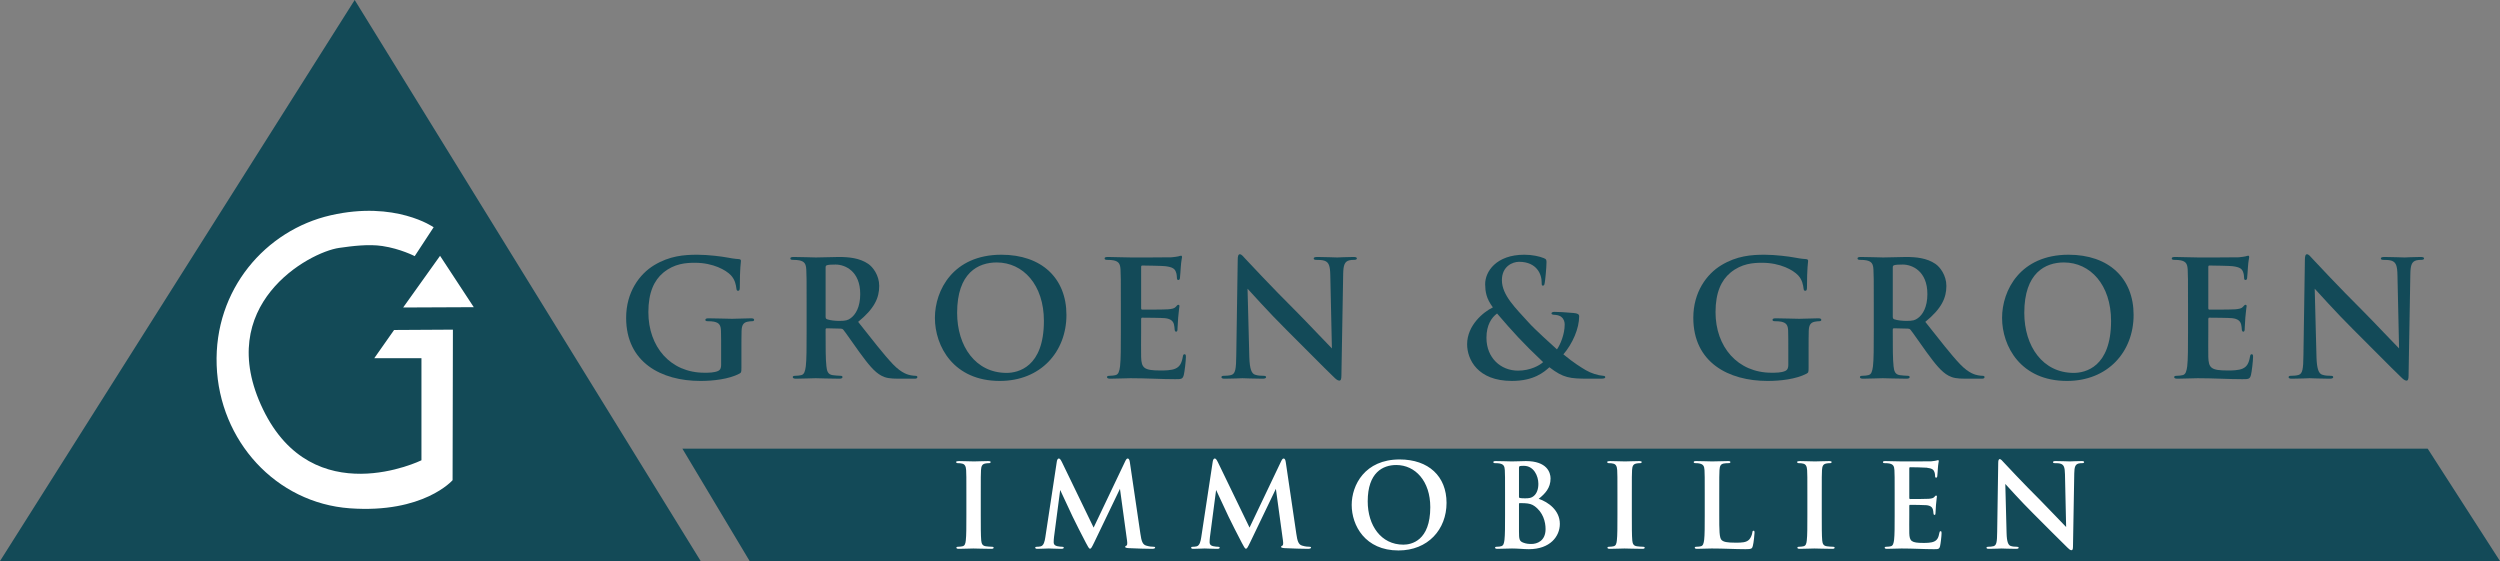
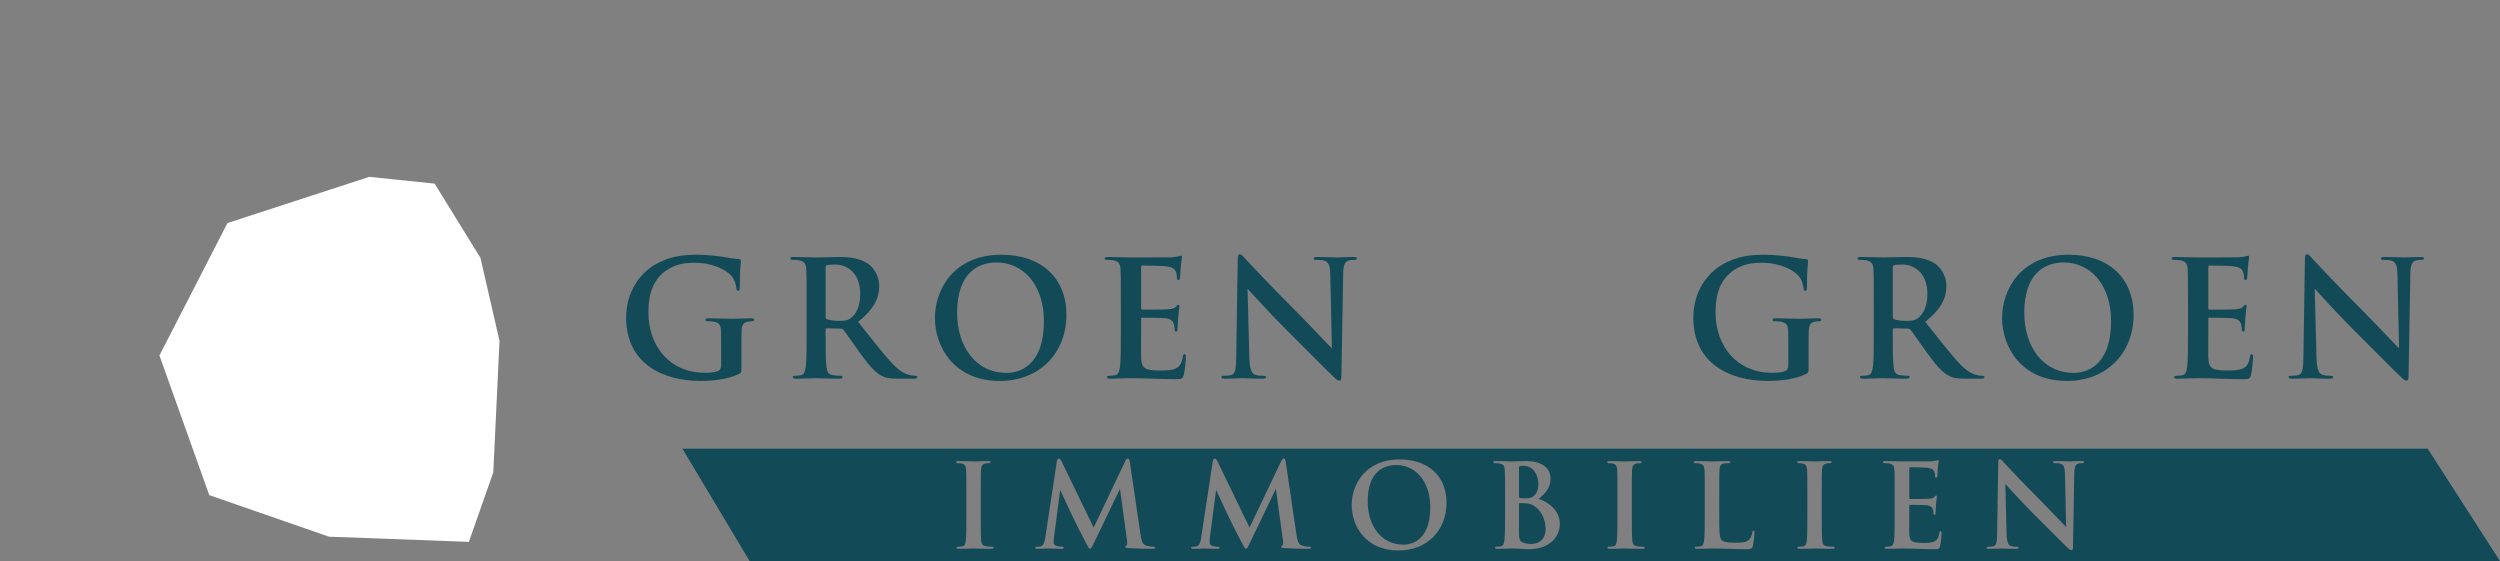
<svg xmlns="http://www.w3.org/2000/svg" id="Ebene_1" viewBox="0 0 646.019 144.986">
  <rect x="0" y="0" width="646.019" height="144.986" fill="#808080" stroke="none" />
-   <polygon id="weissfeld" points="235.056 116.355 541.488 116.355 537.949 144.462 235.056 144.462 235.056 116.355" style="fill:#fff; fill-rule:evenodd; stroke-width:0px;" />
  <g id="Immobilien">
-     <path d="M392.727,128.683c.271.061.72.09,1.41.09.99,0,1.649-.119,2.16-.569.779-.63,1.229-1.71,1.229-3.18,0-2.011-1.17-4.65-3.75-4.65-.42,0-.689,0-.989.061-.21.06-.271.18-.271.51v7.409c0,.24.09.301.21.33Z" style="fill:#134a58; fill-rule:evenodd; stroke-width:0px;" />
+     <path d="M392.727,128.683c.271.061.72.09,1.41.09.99,0,1.649-.119,2.16-.569.779-.63,1.229-1.71,1.229-3.18,0-2.011-1.17-4.65-3.75-4.65-.42,0-.689,0-.989.061-.21.06-.271.18-.271.51v7.409Z" style="fill:#134a58; fill-rule:evenodd; stroke-width:0px;" />
    <path d="M396.477,130.754c-.63-.45-1.32-.66-2.49-.72-.54-.03-.84-.03-1.29-.03-.119,0-.18.06-.18.21v7.109c0,1.98.09,2.49,1.05,2.88.811.33,1.5.36,2.19.36,1.35,0,3.63-.72,3.63-3.84,0-1.86-.63-4.38-2.91-5.97Z" style="fill:#134a58; fill-rule:evenodd; stroke-width:0px;" />
    <path d="M360.808,120.164c-3.45,0-7.38,1.92-7.38,9.39,0,6.24,3.449,11.189,9.209,11.189,2.101,0,6.96-1.02,6.96-9.689,0-6.72-3.87-10.89-8.789-10.89Z" style="fill:#134a58; fill-rule:evenodd; stroke-width:0px;" />
    <path d="M627.338,115.943H176.337l17.379,29.043h452.302l-18.681-29.043ZM256.197,141.823c-1.98,0-3.87-.09-4.68-.09-.69,0-2.58.09-3.78.09-.39,0-.6-.09-.6-.3,0-.15.12-.24.48-.24.45,0,.81-.06,1.08-.12.6-.12.78-.63.87-1.5.15-1.26.15-3.63.15-6.539v-5.28c0-4.56,0-5.399-.06-6.359-.06-1.021-.36-1.53-1.02-1.68-.33-.091-.72-.12-1.08-.12-.3,0-.48-.061-.48-.3,0-.181.24-.24.72-.24,1.14,0,3.03.09,3.9.09.75,0,2.52-.09,3.66-.09.39,0,.63.06.63.24,0,.239-.18.3-.48.3s-.54.029-.9.09c-.81.149-1.05.66-1.11,1.71-.06.96-.06,1.8-.06,6.359v5.28c0,2.909,0,5.279.12,6.569.09.811.3,1.35,1.2,1.47.42.061,1.08.12,1.53.12.33,0,.48.09.48.24,0,.21-.24.3-.57.3ZM297.717,141.823c-.75,0-4.89-.09-6.09-.18-.69-.061-.87-.15-.87-.33,0-.15.12-.24.33-.33.18-.06.27-.45.15-1.29l-1.83-13.379-6.63,13.799c-.69,1.41-.84,1.68-1.11,1.68s-.57-.6-1.05-1.5c-.72-1.38-3.09-5.97-3.45-6.81-.27-.63-2.16-4.619-3.209-6.869l-1.59,12.149c-.06.54-.09.93-.09,1.41,0,.569.39.84.9.96.54.12.96.149,1.26.149.24,0,.45.061.45.21,0,.271-.27.33-.72.33-1.26,0-2.61-.09-3.15-.09-.57,0-2.01.09-2.97.09-.3,0-.54-.06-.54-.33,0-.149.18-.21.48-.21.24,0,.45,0,.9-.09.84-.18,1.08-1.35,1.23-2.37l2.97-19.559c.09-.511.27-.78.51-.78s.42.15.81.93l8.19,16.92,8.16-17.13c.24-.479.39-.72.66-.72s.45.3.54.93l2.73,18.539c.27,1.891.57,2.761,1.47,3.03.87.271,1.47.3,1.86.3.27,0,.479.03.479.21,0,.24-.36.33-.78.33ZM338.007,141.823c-.75,0-4.89-.09-6.089-.18-.69-.061-.87-.15-.87-.33,0-.15.12-.24.33-.33.18-.06.27-.45.149-1.29l-1.83-13.379-6.629,13.799c-.69,1.41-.84,1.68-1.11,1.68s-.57-.6-1.05-1.5c-.72-1.38-3.09-5.97-3.45-6.81-.27-.63-2.16-4.619-3.209-6.869l-1.59,12.149c-.06.54-.09.93-.09,1.41,0,.569.39.84.9.96.54.12.96.149,1.26.149.24,0,.45.061.45.21,0,.271-.27.33-.72.33-1.26,0-2.61-.09-3.15-.09-.57,0-2.01.09-2.97.09-.3,0-.54-.06-.54-.33,0-.149.18-.21.48-.21.24,0,.45,0,.9-.09.84-.18,1.08-1.35,1.23-2.37l2.97-19.559c.09-.511.27-.78.51-.78s.42.15.81.93l8.19,16.92,8.16-17.13c.24-.479.39-.72.66-.72s.449.3.54.93l2.729,18.539c.27,1.891.57,2.761,1.469,3.03.87.271,1.47.3,1.86.3.27,0,.479.03.479.21,0,.24-.359.33-.779.33ZM361.377,142.243c-8.609,0-12.089-6.449-12.089-11.76,0-5.129,3.39-11.759,12.389-11.759,7.47,0,12.12,4.35,12.12,11.22s-4.8,12.299-12.42,12.299ZM395.066,141.913c-1.38,0-2.76-.18-4.35-.18-1.2,0-2.43.09-3.78.09-.39,0-.6-.09-.6-.3,0-.15.12-.24.48-.24.449,0,.869-.06,1.14-.149.57-.181.689-.75.81-1.62.15-1.26.15-3.63.15-6.39v-5.28c0-4.56,0-5.399-.061-6.359-.06-1.021-.3-1.5-1.289-1.71-.24-.061-.75-.09-1.171-.09-.329,0-.51-.061-.51-.271s.21-.27.66-.27c1.59,0,3.479.09,4.08.09,1.47,0,2.64-.09,3.66-.09,5.43,0,6.39,2.91,6.39,4.5,0,2.46-1.41,3.93-3.061,5.249,2.46.841,5.46,2.971,5.46,6.48,0,3.21-2.49,6.539-8.01,6.539ZM424.436,141.823c-1.979,0-3.87-.09-4.68-.09-.69,0-2.58.09-3.78.09-.39,0-.6-.09-.6-.3,0-.15.12-.24.48-.24.449,0,.81-.06,1.079-.12.601-.12.78-.63.87-1.5.15-1.26.15-3.63.15-6.539v-5.28c0-4.56,0-5.399-.061-6.359-.06-1.021-.359-1.53-1.02-1.68-.33-.091-.72-.12-1.08-.12-.3,0-.479-.061-.479-.3,0-.181.239-.24.72-.24,1.14,0,3.029.09,3.899.09.75,0,2.521-.09,3.66-.09.39,0,.63.06.63.24,0,.239-.18.3-.479.3s-.54.029-.9.09c-.81.149-1.05.66-1.11,1.71-.06.96-.06,1.8-.06,6.359v5.28c0,2.909,0,5.279.12,6.569.09.811.3,1.35,1.2,1.47.42.061,1.079.12,1.529.12.33,0,.48.09.48.24,0,.21-.24.3-.57.3ZM452.936,141.103c-.18.66-.329.81-1.89.81-2.76,0-5.52-.18-8.729-.18-1.2,0-2.43.09-3.78.09-.39,0-.6-.09-.6-.3,0-.15.12-.24.48-.24.449,0,.81-.06,1.079-.12.601-.12.75-.779.87-1.649.15-1.26.15-3.63.15-6.39v-5.28c0-4.56,0-5.399-.061-6.359-.06-1.021-.3-1.5-1.289-1.71-.24-.061-.601-.09-.99-.09-.33,0-.51-.061-.51-.271s.21-.27.659-.27c1.41,0,3.3.09,4.11.09.72,0,2.91-.09,4.08-.09.42,0,.63.06.63.27s-.181.271-.54.271c-.33,0-.811.029-1.17.09-.811.149-1.05.66-1.11,1.71-.06.96-.06,1.8-.06,6.359v5.28c0,3.84,0,5.909.63,6.449.51.45,1.29.66,3.63.66,1.59,0,2.76-.03,3.51-.84.36-.39.72-1.23.78-1.8.029-.271.09-.45.329-.45.21,0,.24.15.24.51,0,.33-.21,2.58-.45,3.45ZM473.516,141.823c-1.979,0-3.87-.09-4.68-.09-.69,0-2.58.09-3.78.09-.39,0-.6-.09-.6-.3,0-.15.12-.24.48-.24.449,0,.81-.06,1.079-.12.601-.12.78-.63.87-1.5.15-1.26.15-3.63.15-6.539v-5.28c0-4.56,0-5.399-.061-6.359-.06-1.021-.359-1.53-1.02-1.68-.33-.091-.72-.12-1.08-.12-.3,0-.479-.061-.479-.3,0-.181.239-.24.72-.24,1.14,0,3.029.09,3.899.09.75,0,2.521-.09,3.66-.09.39,0,.63.06.63.24,0,.239-.18.3-.479.3s-.54.029-.9.09c-.81.149-1.05.66-1.11,1.71-.06.96-.06,1.8-.06,6.359v5.28c0,2.909,0,5.279.12,6.569.09.811.3,1.35,1.2,1.47.42.061,1.08.12,1.529.12.33,0,.48.09.48.24,0,.21-.24.3-.57.3ZM501.325,141.134c-.21.779-.48.779-1.62.779-2.67,0-5.31-.18-8.31-.18-1.2,0-2.43.09-3.78.09-.39,0-.6-.09-.6-.3,0-.15.12-.24.48-.24.449,0,.81-.06,1.079-.12.601-.12.75-.779.87-1.649.15-1.26.15-3.63.15-6.39v-5.28c0-4.56,0-5.399-.061-6.359-.06-1.021-.3-1.5-1.289-1.71-.24-.061-.75-.09-1.17-.09-.33,0-.511-.061-.511-.271s.21-.27.66-.27c1.38,0,2.76.09,4.32.09.96,0,6.93,0,7.499-.03.57-.06,1.05-.12,1.29-.18.15-.03.33-.12.48-.12.149,0,.18.12.18.27,0,.211-.15.57-.24,1.95-.029.3-.09,1.62-.149,1.98-.03.149-.09.33-.301.33s-.27-.181-.27-.54c0-.12-.03-.601-.18-.96-.21-.54-.511-.9-2.01-1.08-.511-.061-3.66-.12-4.261-.12-.149,0-.21.09-.21.3v7.59c0,.21.03.33.21.33.66,0,4.11,0,4.8-.061.721-.06,1.17-.149,1.44-.449.21-.24.33-.391.479-.391.12,0,.211.061.211.24s-.12.66-.24,2.189c-.03.601-.12,1.801-.12,2.011,0,.239,0,.569-.271.569-.21,0-.27-.33-.27-.479-.03-.3-.03-.48-.12-.87-.15-.6-.57-1.05-1.68-1.17-.57-.061-3.54-.09-4.26-.09-.15,0-.181.12-.181.3v2.37c0,1.02-.029,3.779,0,4.649.061,2.07.54,2.52,3.601,2.52.779,0,2.04,0,2.819-.359.78-.36,1.141-.99,1.351-2.22.06-.33.119-.45.329-.45.24,0,.24.24.24.54,0,.689-.24,2.729-.39,3.33ZM538.015,119.684c-.3,0-.54,0-.899.09-.84.24-1.08.87-1.11,2.55-.12,6.33-.21,12.6-.33,18.93,0,.659-.12.93-.39.93-.33,0-.69-.33-1.021-.66-1.89-1.8-5.729-5.729-8.85-8.819-3.27-3.24-6.689-7.08-7.229-7.65l.33,12.689c.061,2.34.45,3.12,1.05,3.33.511.181,1.08.21,1.561.21.33,0,.51.061.51.24,0,.24-.271.3-.69.3-1.949,0-3.149-.09-3.72-.09-.27,0-1.68.09-3.239.09-.391,0-.66-.03-.66-.3,0-.18.18-.24.479-.24.391,0,.931-.029,1.351-.149.779-.24.899-1.11.93-3.72.09-6.36.21-13.77.27-17.76,0-.6.091-1.02.391-1.02.33,0,.6.39,1.109.93.36.39,4.92,5.279,9.3,9.63,2.04,2.039,6.24,6.51,6.75,6.989l-.3-13.619c-.03-1.83-.301-2.4-1.021-2.7-.45-.18-1.17-.18-1.59-.18-.36,0-.479-.09-.479-.271,0-.24.33-.27.779-.27,1.561,0,3,.09,3.63.09.33,0,1.47-.09,2.94-.09.39,0,.689.029.689.27,0,.181-.18.271-.54.271Z" style="fill:#134a58; fill-rule:evenodd; stroke-width:0px;" />
  </g>
  <g id="GROEN_GROEN">
    <path d="M191.587,95.07c0,1.123-.041,1.206-.541,1.497-2.704,1.415-6.781,1.872-10.026,1.872-10.193,0-19.22-4.825-19.22-16.308,0-6.656,3.453-11.316,7.239-13.603,3.994-2.412,7.696-2.705,11.191-2.705,2.87,0,6.531.5,7.363.666.873.167,2.33.417,3.287.458.499.042.582.208.582.5,0,.458-.291,1.622-.291,6.822,0,.666-.125.873-.457.873-.291,0-.375-.208-.416-.541-.125-.956-.333-2.288-1.414-3.453-1.248-1.331-4.577-3.244-9.277-3.244-2.288,0-5.325.166-8.237,2.578-2.33,1.956-3.827,5.077-3.827,10.193,0,8.945,5.7,15.642,14.477,15.642,1.082,0,2.538,0,3.536-.457.624-.292.79-.833.79-1.54v-3.91c0-2.08,0-3.661-.042-4.909-.041-1.414-.416-2.08-1.789-2.372-.333-.083-1.04-.124-1.622-.124-.375,0-.624-.084-.624-.333,0-.333.291-.416.873-.416,2.163,0,4.784.125,6.032.125,1.289,0,3.495-.125,4.868-.125.541,0,.832.084.832.416,0,.249-.25.333-.541.333-.333,0-.624.041-1.123.124-1.123.209-1.539.916-1.581,2.372-.041,1.248-.041,2.913-.041,4.992v4.577Z" style="fill:#134a58; stroke-width:0px;" />
    <path d="M208.434,78.47c0-6.323,0-7.488-.084-8.819-.083-1.414-.416-2.08-1.789-2.372-.333-.083-1.04-.125-1.622-.125-.458,0-.708-.083-.708-.373,0-.292.291-.375.916-.375,2.205,0,4.826.125,5.699.125,1.415,0,4.577-.125,5.866-.125,2.621,0,5.409.25,7.655,1.789,1.165.791,2.829,2.912,2.829,5.7,0,3.078-1.248,5.866-5.449,9.277,3.702,4.659,6.573,8.403,9.027,10.983,2.33,2.413,3.994,2.705,4.618,2.829.457.084.832.124,1.165.124s.499.125.499.333c0,.333-.291.417-.791.417h-4.077c-2.33,0-3.37-.209-4.451-.791-1.789-.958-3.37-2.913-5.7-6.116-1.664-2.288-3.577-5.117-4.118-5.741-.209-.25-.458-.292-.749-.292l-3.495-.083c-.208,0-.333.083-.333.333v.583c0,3.869,0,7.155.208,8.902.125,1.207.375,2.121,1.623,2.288.624.083,1.539.166,2.038.166.333,0,.499.125.499.333,0,.292-.291.417-.832.417-2.413,0-5.491-.125-6.115-.125-.791,0-3.412.125-5.076.125-.541,0-.832-.125-.832-.417,0-.208.166-.333.666-.333.624,0,1.123-.083,1.498-.166.832-.167,1.04-1.081,1.206-2.288.209-1.748.209-5.034.209-8.862v-7.322ZM213.343,81.758c0,.458.084.623.374.748.874.291,2.122.416,3.162.416,1.664,0,2.205-.166,2.954-.706,1.248-.916,2.455-2.83,2.455-6.241,0-5.908-3.911-7.613-6.365-7.613-1.041,0-1.789.041-2.205.166-.291.083-.374.25-.374.583v12.647Z" style="fill:#134a58; stroke-width:0px;" />
    <path d="M241.588,82.131c0-7.113,4.702-16.308,17.182-16.308,10.359,0,16.807,6.033,16.807,15.559s-6.656,17.056-17.223,17.056c-11.94,0-16.766-8.944-16.766-16.308ZM269.753,82.922c0-9.319-5.367-15.102-12.19-15.102-4.784,0-10.234,2.663-10.234,13.022,0,8.653,4.784,15.517,12.772,15.517,2.912,0,9.652-1.414,9.652-13.438Z" style="fill:#134a58; stroke-width:0px;" />
    <path d="M289.636,78.47c0-6.323,0-7.488-.084-8.819-.083-1.414-.416-2.08-1.789-2.372-.333-.083-1.04-.125-1.622-.125-.458,0-.708-.083-.708-.373,0-.292.291-.375.916-.375,1.913,0,3.827.125,5.991.125,1.331,0,9.61,0,10.4-.042.791-.083,1.456-.166,1.789-.248.208-.042.458-.167.666-.167s.25.167.25.375c0,.291-.209.791-.333,2.703-.042.417-.125,2.247-.209,2.747-.041.208-.124.457-.416.457s-.374-.249-.374-.749c0-.166-.042-.831-.25-1.331-.291-.748-.707-1.248-2.788-1.497-.707-.084-5.075-.167-5.907-.167-.208,0-.291.125-.291.416v10.526c0,.291.041.457.291.457.915,0,5.699,0,6.656-.084.998-.083,1.623-.208,1.997-.623.291-.333.458-.541.666-.541.166,0,.291.083.291.333s-.166.915-.333,3.036c-.042.833-.166,2.497-.166,2.788,0,.333,0,.791-.375.791-.291,0-.374-.458-.374-.666-.041-.416-.041-.666-.166-1.206-.208-.832-.791-1.456-2.33-1.622-.791-.084-4.909-.125-5.907-.125-.209,0-.25.166-.25.416v3.286c0,1.416-.041,5.242,0,6.448.084,2.87.749,3.495,4.992,3.495,1.082,0,2.829,0,3.911-.5,1.081-.498,1.58-1.372,1.872-3.078.083-.458.166-.623.458-.623.333,0,.333.333.333.748,0,.956-.333,3.786-.541,4.617-.291,1.082-.666,1.082-2.246,1.082-3.702,0-7.363-.249-11.523-.249-1.664,0-3.37.125-5.242.125-.541,0-.832-.125-.832-.417,0-.208.166-.333.666-.333.624,0,1.123-.083,1.498-.166.832-.167,1.04-1.081,1.206-2.288.209-1.748.209-5.034.209-8.862v-7.322Z" style="fill:#134a58; stroke-width:0px;" />
    <path d="M319.837,67.114c0-.833.125-1.415.541-1.415.458,0,.832.541,1.54,1.29.499.541,6.823,7.322,12.896,13.354,2.829,2.829,8.653,9.027,9.36,9.693l-.416-18.888c-.041-2.538-.416-3.328-1.415-3.744-.623-.25-1.622-.25-2.205-.25-.499,0-.666-.124-.666-.373,0-.333.458-.375,1.082-.375,2.163,0,4.16.125,5.034.125.458,0,2.038-.125,4.077-.125.541,0,.957.042.957.375,0,.249-.249.373-.748.373-.416,0-.749,0-1.248.125-1.165.333-1.498,1.206-1.539,3.536-.166,8.778-.291,17.473-.458,26.252,0,.915-.166,1.289-.541,1.289-.458,0-.957-.458-1.415-.916-2.62-2.495-7.945-7.945-12.272-12.23-4.535-4.494-9.277-9.819-10.027-10.609l.458,17.598c.084,3.244.624,4.327,1.456,4.617.707.25,1.498.291,2.163.291.458,0,.707.084.707.333,0,.333-.374.417-.957.417-2.704,0-4.368-.125-5.159-.125-.374,0-2.33.125-4.493.125-.541,0-.915-.042-.915-.417,0-.248.249-.333.666-.333.541,0,1.29-.041,1.872-.208,1.082-.333,1.248-1.539,1.29-5.158.125-8.82.291-19.095.374-24.628Z" style="fill:#134a58; stroke-width:0px;" />
-     <path d="M379.117,88.955c0-4.867,4.16-8.32,6.656-9.527-1.748-2.33-1.955-4.077-1.997-5.95-.042-3.286,2.87-7.655,10.109-7.655,2.039,0,3.911.417,5.034.874.707.249.707.582.707,1.082,0,1.372-.333,4.7-.458,5.325-.083.623-.249.706-.499.706s-.291-.166-.291-.79c0-1.082-.291-2.413-1.206-3.495-.832-.998-2.288-1.872-4.618-1.872-1.747,0-4.451,1.206-4.451,4.742,0,3.911,3.577,7.239,6.905,10.941,1.415,1.623,6.531,6.24,7.322,6.948.832-1.166,1.997-3.869,1.997-6.406,0-.625-.166-1.373-.791-1.914-.541-.5-1.331-.583-1.955-.624-.25,0-.666-.084-.666-.333,0-.333.416-.416.748-.416.998,0,2.663.084,4.992.292.998.083,1.415.333,1.415.831,0,3.203-1.706,7.072-4.077,9.859,2.788,2.289,4.659,3.412,5.783,4.077,1.331.79,3.203,1.373,4.452,1.455.374.042.582.084.582.375,0,.25-.291.375-1.206.375h-3.245c-4.742,0-6.406-.209-9.984-2.955-1.373,1.248-3.994,3.536-9.693,3.536-8.902,0-11.565-5.616-11.565-9.484ZM398.753,93.572c-5.284-4.992-7.905-7.904-11.898-12.563-1.414,1.04-2.745,2.954-2.745,6.282,0,5.2,3.702,8.486,8.154,8.486,3.203,0,5.616-1.372,6.49-2.205Z" style="fill:#134a58; stroke-width:0px;" />
    <path d="M467.351,95.07c0,1.123-.041,1.206-.541,1.497-2.704,1.415-6.781,1.872-10.026,1.872-10.192,0-19.22-4.825-19.22-16.308,0-6.656,3.453-11.316,7.239-13.603,3.994-2.412,7.696-2.705,11.191-2.705,2.87,0,6.531.5,7.363.666.874.167,2.33.417,3.287.458.499.042.583.208.583.5,0,.458-.291,1.622-.291,6.822,0,.666-.125.873-.458.873-.291,0-.374-.208-.416-.541-.125-.956-.333-2.288-1.415-3.453-1.248-1.331-4.576-3.244-9.277-3.244-2.287,0-5.325.166-8.237,2.578-2.33,1.956-3.827,5.077-3.827,10.193,0,8.945,5.699,15.642,14.477,15.642,1.081,0,2.538,0,3.536-.457.624-.292.791-.833.791-1.54v-3.91c0-2.08,0-3.661-.041-4.909-.042-1.414-.416-2.08-1.789-2.372-.333-.083-1.04-.124-1.623-.124-.374,0-.624-.084-.624-.333,0-.333.291-.416.874-.416,2.163,0,4.784.125,6.032.125,1.29,0,3.495-.125,4.867-.125.541,0,.832.084.832.416,0,.249-.249.333-.541.333-.333,0-.624.041-1.123.124-1.123.209-1.539.916-1.58,2.372-.042,1.248-.042,2.913-.042,4.992v4.577Z" style="fill:#134a58; stroke-width:0px;" />
    <path d="M484.197,78.47c0-6.323,0-7.488-.084-8.819-.083-1.414-.416-2.08-1.789-2.372-.333-.083-1.04-.125-1.622-.125-.458,0-.708-.083-.708-.373,0-.292.291-.375.916-.375,2.205,0,4.826.125,5.699.125,1.415,0,4.577-.125,5.866-.125,2.621,0,5.409.25,7.655,1.789,1.165.791,2.829,2.912,2.829,5.7,0,3.078-1.248,5.866-5.449,9.277,3.702,4.659,6.573,8.403,9.027,10.983,2.33,2.413,3.994,2.705,4.618,2.829.457.084.832.124,1.165.124s.499.125.499.333c0,.333-.291.417-.791.417h-4.077c-2.33,0-3.37-.209-4.451-.791-1.789-.958-3.37-2.913-5.7-6.116-1.664-2.288-3.577-5.117-4.118-5.741-.209-.25-.458-.292-.749-.292l-3.495-.083c-.208,0-.333.083-.333.333v.583c0,3.869,0,7.155.208,8.902.125,1.207.375,2.121,1.623,2.288.624.083,1.539.166,2.038.166.333,0,.499.125.499.333,0,.292-.291.417-.832.417-2.412,0-5.491-.125-6.115-.125-.791,0-3.412.125-5.076.125-.541,0-.832-.125-.832-.417,0-.208.166-.333.666-.333.624,0,1.123-.083,1.498-.166.832-.167,1.04-1.081,1.206-2.288.209-1.748.209-5.034.209-8.862v-7.322ZM489.106,81.758c0,.458.084.623.374.748.874.291,2.122.416,3.162.416,1.664,0,2.205-.166,2.954-.706,1.248-.916,2.455-2.83,2.455-6.241,0-5.908-3.911-7.613-6.365-7.613-1.041,0-1.789.041-2.205.166-.291.083-.374.25-.374.583v12.647Z" style="fill:#134a58; stroke-width:0px;" />
    <path d="M517.352,82.131c0-7.113,4.701-16.308,17.181-16.308,10.359,0,16.807,6.033,16.807,15.559s-6.656,17.056-17.223,17.056c-11.94,0-16.766-8.944-16.766-16.308ZM545.516,82.922c0-9.319-5.366-15.102-12.189-15.102-4.784,0-10.234,2.663-10.234,13.022,0,8.653,4.784,15.517,12.772,15.517,2.913,0,9.652-1.414,9.652-13.438Z" style="fill:#134a58; stroke-width:0px;" />
    <path d="M565.399,78.47c0-6.323,0-7.488-.083-8.819-.084-1.414-.416-2.08-1.789-2.372-.333-.083-1.04-.125-1.623-.125-.458,0-.707-.083-.707-.373,0-.292.291-.375.915-.375,1.914,0,3.827.125,5.991.125,1.331,0,9.61,0,10.401-.042.791-.083,1.456-.166,1.789-.248.208-.042.457-.167.666-.167s.249.167.249.375c0,.291-.208.791-.333,2.703-.041.417-.125,2.247-.208,2.747-.041.208-.125.457-.416.457s-.374-.249-.374-.749c0-.166-.041-.831-.249-1.331-.291-.748-.708-1.248-2.787-1.497-.707-.084-5.076-.167-5.908-.167-.208,0-.291.125-.291.416v10.526c0,.291.041.457.291.457.916,0,5.7,0,6.656-.084.998-.083,1.623-.208,1.997-.623.291-.333.458-.541.666-.541.166,0,.291.083.291.333s-.166.915-.333,3.036c-.041.833-.166,2.497-.166,2.788,0,.333,0,.791-.374.791-.291,0-.374-.458-.374-.666-.042-.416-.042-.666-.166-1.206-.209-.832-.791-1.456-2.33-1.622-.791-.084-4.909-.125-5.908-.125-.208,0-.249.166-.249.416v3.286c0,1.416-.042,5.242,0,6.448.083,2.87.748,3.495,4.992,3.495,1.081,0,2.829,0,3.91-.5,1.082-.498,1.581-1.372,1.872-3.078.084-.458.166-.623.458-.623.333,0,.333.333.333.748,0,.956-.333,3.786-.541,4.617-.291,1.082-.666,1.082-2.247,1.082-3.702,0-7.363-.249-11.523-.249-1.664,0-3.37.125-5.241.125-.541,0-.832-.125-.832-.417,0-.208.166-.333.666-.333.623,0,1.123-.083,1.498-.166.832-.167,1.04-1.081,1.206-2.288.208-1.748.208-5.034.208-8.862v-7.322Z" style="fill:#134a58; stroke-width:0px;" />
    <path d="M595.601,67.114c0-.833.124-1.415.541-1.415.458,0,.832.541,1.539,1.29.499.541,6.823,7.322,12.897,13.354,2.829,2.829,8.653,9.027,9.36,9.693l-.416-18.888c-.041-2.538-.416-3.328-1.414-3.744-.624-.25-1.623-.25-2.205-.25-.499,0-.666-.124-.666-.373,0-.333.457-.375,1.081-.375,2.163,0,4.16.125,5.034.125.458,0,2.039-.125,4.077-.125.541,0,.957.042.957.375,0,.249-.25.373-.749.373-.416,0-.748,0-1.248.125-1.165.333-1.498,1.206-1.54,3.536-.166,8.778-.291,17.473-.457,26.252,0,.915-.166,1.289-.541,1.289-.457,0-.956-.458-1.414-.916-2.621-2.495-7.946-7.945-12.273-12.23-4.534-4.494-9.277-9.819-10.026-10.609l.458,17.598c.083,3.244.623,4.327,1.455,4.617.708.25,1.498.291,2.163.291.458,0,.708.084.708.333,0,.333-.375.417-.957.417-2.704,0-4.368-.125-5.159-.125-.374,0-2.33.125-4.493.125-.541,0-.916-.042-.916-.417,0-.248.25-.333.666-.333.541,0,1.29-.041,1.873-.208,1.081-.333,1.248-1.539,1.289-5.158.125-8.82.291-19.095.375-24.628Z" style="fill:#134a58; stroke-width:0px;" />
  </g>
  <polygon id="weissfeld-2" points="41.199 91.855 54.079 127.947 85.007 138.68 121.164 140.022 127.47 122.043 129.08 88.098 124.151 66.631 112.308 47.445 95.421 45.701 58.775 57.642 41.199 91.855" style="fill:#fff; fill-rule:evenodd; stroke-width:0px;" />
-   <path d="M91.653,0L0,144.986h181.067L91.653,0ZM122.425,79.377l-18.248.083,9.539-13.354,8.709,13.271ZM116.951,124.084s-7.481,8.642-26.549,7.266-33.722-17.393-34.414-36.977c-.692-19.584,12.681-34.9,29.455-38.738,16.774-3.838,26.614,3.088,26.614,3.088l-4.894,7.465s-3.67-1.911-8.36-2.614c-3.552-.532-7.721-.006-11.14.481-7.934,1.13-32.678,14.814-19.709,41.698,12.968,26.884,40.951,13.188,40.951,13.188v-26.376h-12.193l5.12-7.293,15.202-.089-.083,38.901Z" style="fill:#134a57; fill-rule:evenodd; stroke-width:0px;" />
</svg>